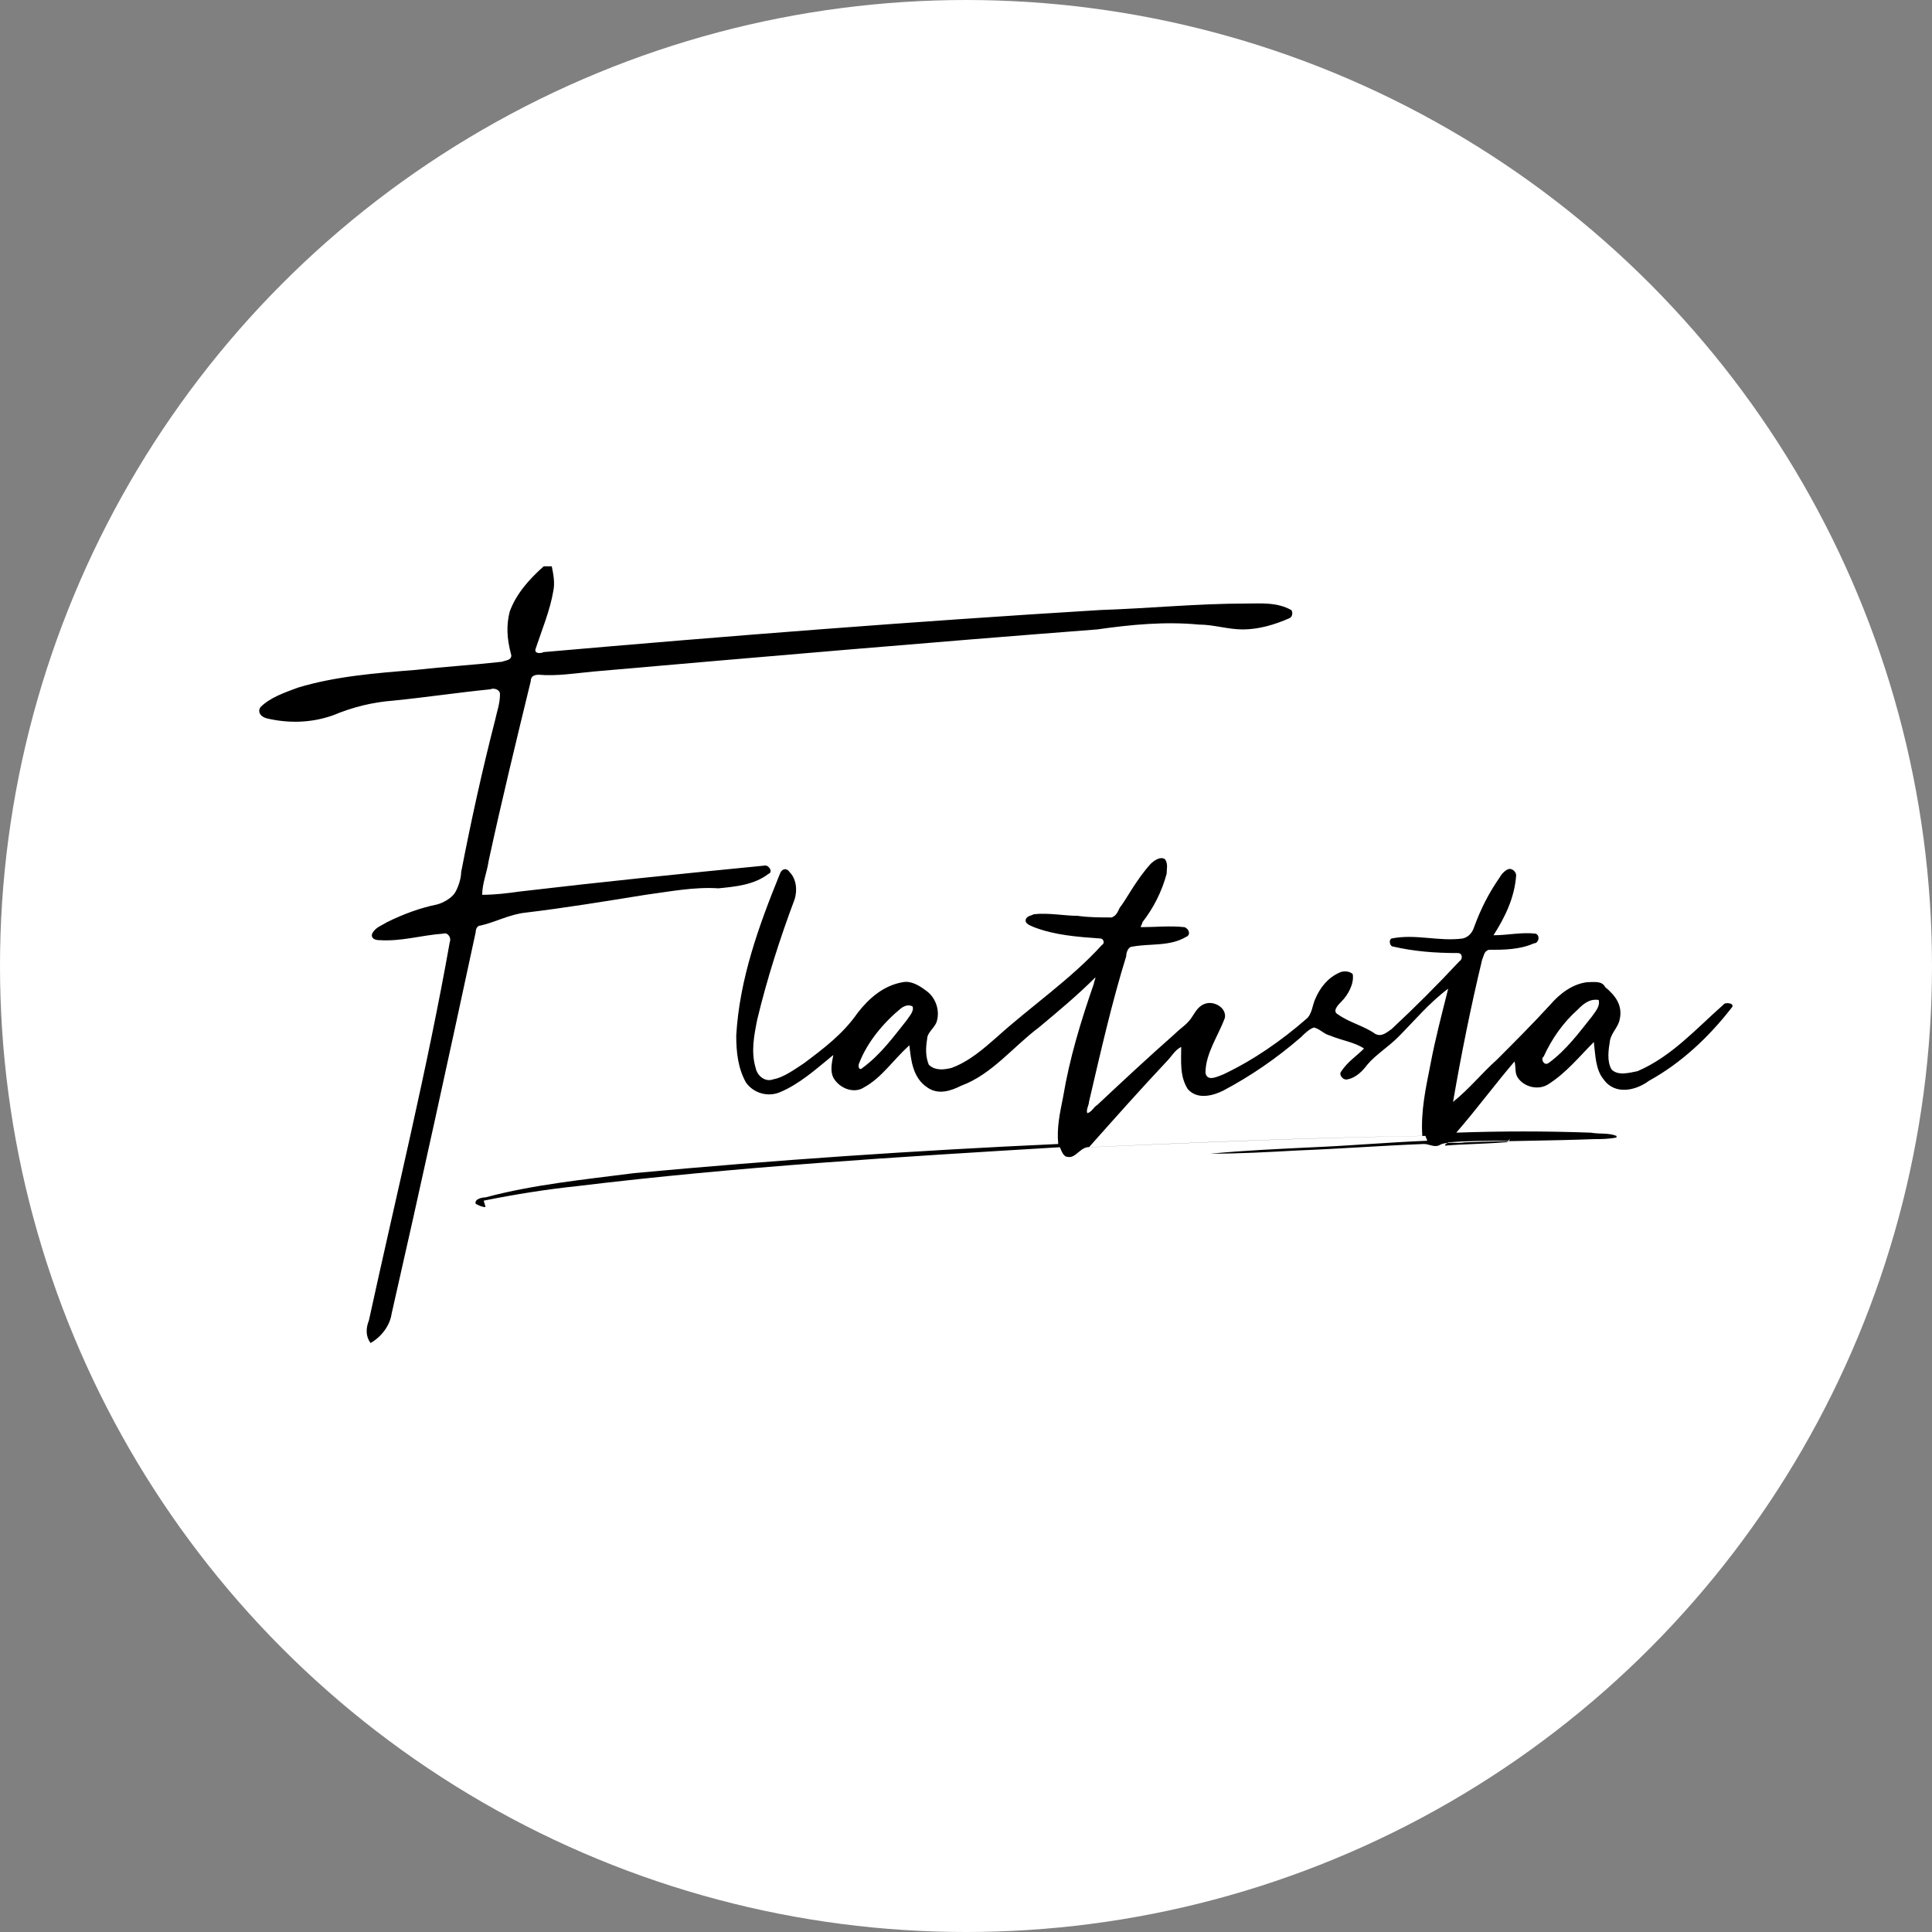
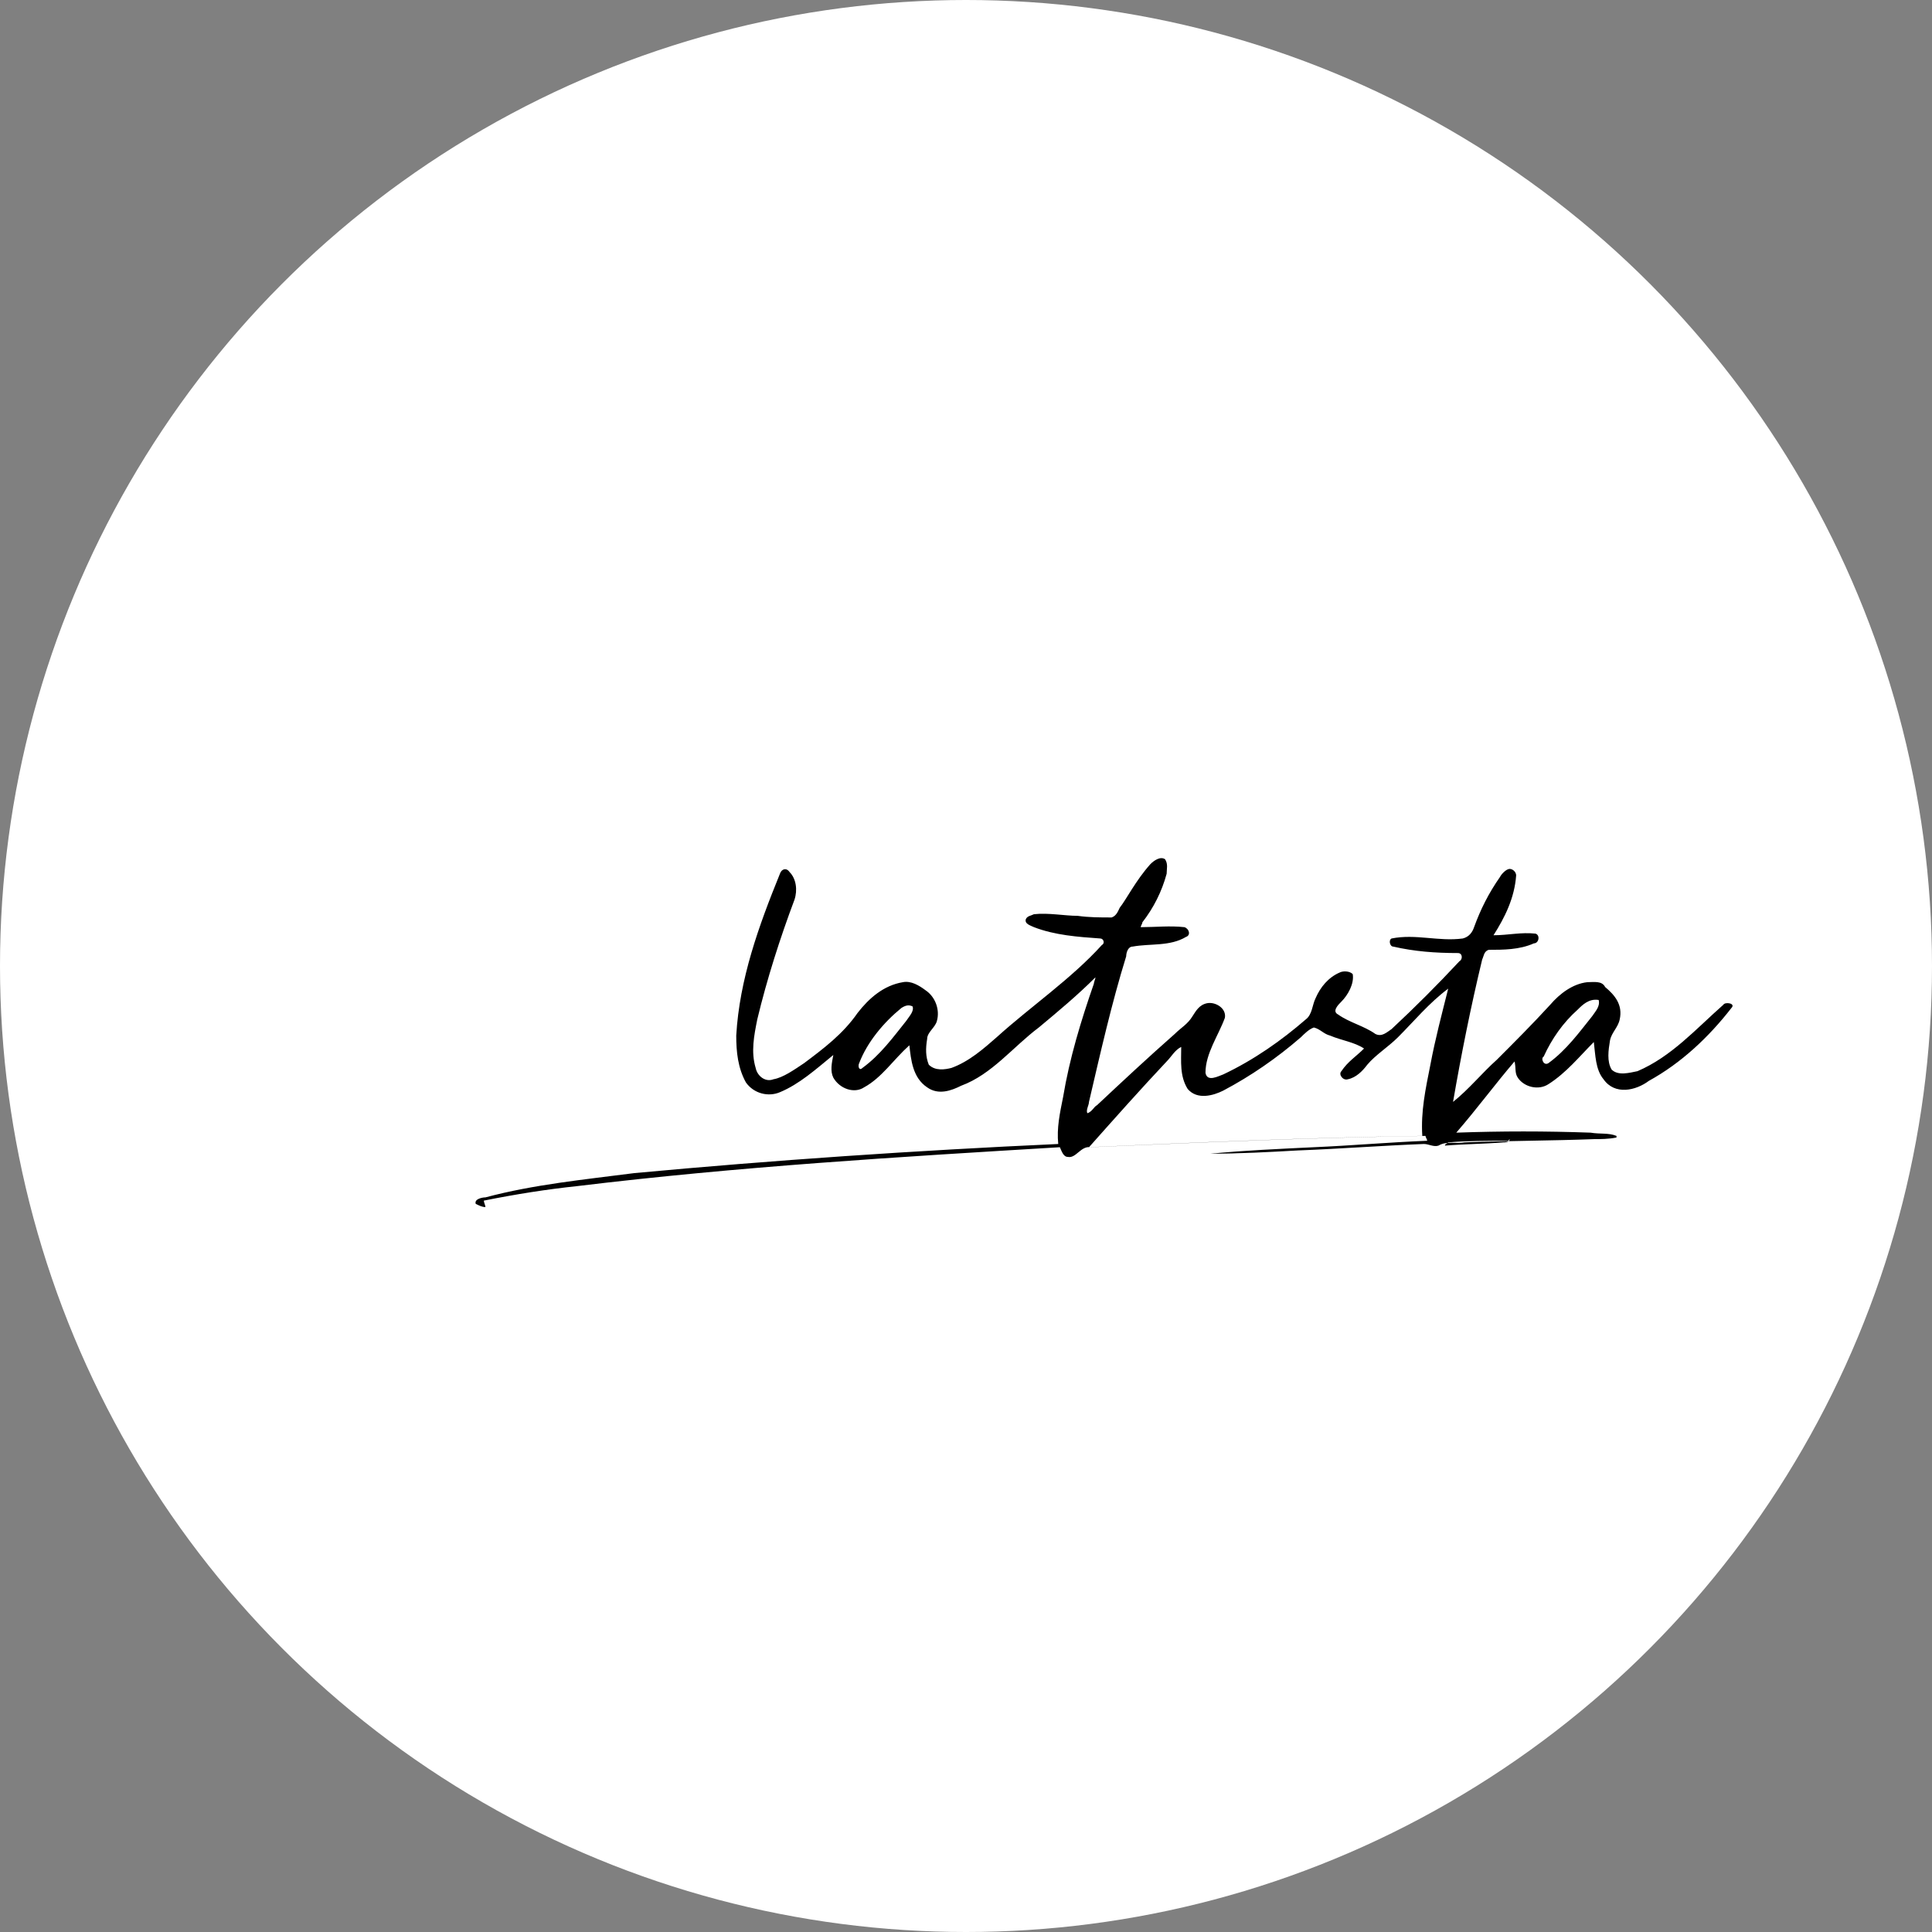
<svg xmlns="http://www.w3.org/2000/svg" version="1.1" id="Ebene_1" x="0px" y="0px" viewBox="0 0 119.4 119.4" style="enable-background:new 0 0 119.4 119.4;" xml:space="preserve">
  <rect x="0" y="0" width="119.4" height="119.4" fill="#808080" stroke="none" />
  <style type="text/css">
	.st0{fill:#FFFFFF;}
</style>
  <circle class="st0" cx="59.7" cy="59.7" r="59.7" />
  <path class="st0" d="M71,57.1c1.5-1.3,2.8-2.9,4.3-4.2c-0.5,2.2-1.2,4.4-1.5,6.6c-0.3,2-0.9,4-0.7,6.1c-9.6,0.1-19.3,0.6-28.9,1  c2.3-2.4,4.5-5,6.8-7.4c0.4-0.4,0.7-0.9,1.3-1.2c0,1.2-0.2,2.6,0.5,3.7c0.8,0.9,2.1,0.5,3.1,0.1c2.5-1.2,4.7-2.8,6.8-4.6  c0.4-0.3,0.7-0.7,1.1-0.9c0.5,0.2,0.9,0.5,1.4,0.7c1,0.4,2,0.6,3,1.1c-0.6,0.7-1.4,1.1-1.9,1.9c-0.3,0.3,0.2,0.9,0.6,0.7  c0.7-0.1,1.3-0.7,1.7-1.3C69.1,58.6,70.2,57.9,71,57.1z" />
  <path class="st0" d="M60.3,57.8c0.5-0.5,1.1-1,1.8-0.9c0.2,0.6-0.3,1-0.6,1.4c-1.2,1.5-2.3,3-3.8,4.1c-0.3,0.3-0.6-0.3-0.4-0.5  C58.1,60.3,59,58.9,60.3,57.8z" />
  <path class="st0" d="M61.1,57.3c0.3-0.3,0.7-0.3,1-0.3c0.1,0.5-0.3,0.9-0.6,1.3c-1.2,1.5-2.3,3-3.8,4.1c-0.3,0.3-0.5-0.2-0.3-0.4  C58.2,60.2,59.5,58.5,61.1,57.3z" />
  <path class="st0" d="M58.8,59c0.5,0,1,0,1.5,0c0.6,0.1,0.7,1.1,0.1,1.3c-0.5,0.1-1.1,0.1-1.7,0.1C58.8,59.9,58.8,59.4,58.8,59z" />
  <path class="st0" d="M59.1,58c0.9-0.5,2.1,0.2,2.2,1.2c0.3,1.1-0.4,2.5-1.6,2.4C57.9,61.5,57.6,58.7,59.1,58z" />
  <path class="st0" d="M59,58c0.7-0.4,1.7,0,2.1,0.7c0.3,0.8,0.3,2-0.6,2.6c-0.8,0.5-2,0.1-2.3-0.8C58,59.7,58.1,58.4,59,58z" />
-   <path class="st0" d="M58.7,58.9c0.6,0,1.2-0.1,1.7,0.1c0.7,0.2,0.7,1.3,0,1.5c-0.6,0.1-1.2,0-1.8,0.1C58.7,60,58.7,59.5,58.7,58.9z" />
-   <path d="M31.5,37.8c0.4-1.1,1.2-2,2.1-2.8c0.1,0,0.4,0,0.5,0c0.1,0.5,0.2,1,0.1,1.5c-0.2,1.2-0.7,2.4-1.1,3.6  c-0.1,0.3,0.3,0.3,0.5,0.2c11.4-1,22.9-1.9,34.4-2.6c3-0.1,6-0.4,9-0.4c0.9,0,1.9-0.1,2.8,0.4c0.1,0.1,0.1,0.4-0.1,0.5  c-0.9,0.4-1.9,0.7-2.9,0.7c-0.9,0-1.8-0.3-2.7-0.3c-2.1-0.2-4.2,0-6.3,0.3c-10.4,0.8-20.8,1.7-31.1,2.6c-1.1,0.1-2.3,0.3-3.4,0.2  c-0.3,0-0.5,0.1-0.5,0.4c-0.9,3.7-1.8,7.4-2.6,11.1c-0.1,0.7-0.4,1.4-0.4,2.1c0.8,0,1.6-0.1,2.3-0.2c5.1-0.6,10-1.1,15.1-1.6  c0.3-0.1,0.6,0.4,0.3,0.5c-0.9,0.7-2.1,0.8-3.1,0.9c-1.5-0.1-3,0.2-4.5,0.4c-2.5,0.4-4.9,0.8-7.4,1.1c-1,0.1-1.9,0.6-2.8,0.8  c-0.2,0-0.3,0.2-0.3,0.4c-1.7,7.9-3.4,15.7-5.2,23.6c-0.1,0.7-0.6,1.4-1.3,1.8c-0.3-0.4-0.3-0.9-0.1-1.4c1.7-7.8,3.6-15.5,5-23.4  c0.1-0.2-0.1-0.6-0.4-0.5c-1.4,0.1-2.6,0.5-4,0.4c-0.2,0-0.5-0.1-0.4-0.4c0.2-0.4,0.6-0.5,0.9-0.7c1-0.5,2.1-0.9,3.1-1.1  c0.4-0.1,0.9-0.4,1.1-0.7s0.4-0.9,0.4-1.3c0.6-3.1,1.3-6.3,2.1-9.4c0.1-0.5,0.3-1,0.3-1.6c0-0.3-0.4-0.4-0.6-0.3c-2,0.2-4,0.5-6,0.7  c-1.3,0.1-2.5,0.4-3.7,0.9c-1.4,0.5-2.8,0.5-4.1,0.2c-0.4-0.1-0.6-0.4-0.4-0.7c0.6-0.6,1.5-0.9,2.3-1.2c2.3-0.7,4.8-0.9,7.3-1.1  c1.8-0.2,3.5-0.3,5.3-0.5c0.3-0.1,0.6-0.1,0.6-0.4C31.3,39.4,31.3,38.6,31.5,37.8z" />
  <g>
    <path d="M71.1,53.4c0.2-0.2,0.6-0.5,0.9-0.3c0.2,0.3,0.1,0.6,0.1,0.9c-0.3,1.1-0.8,2.1-1.5,3c0,0.1-0.1,0.2-0.1,0.3   c0.9,0,1.8-0.1,2.7,0c0.3,0.1,0.4,0.5,0.1,0.6c-1,0.6-2.2,0.4-3.3,0.6c-0.3,0-0.4,0.4-0.4,0.6c-0.9,2.9-1.6,6-2.3,9   c0,0.2-0.2,0.5-0.1,0.7c0.3-0.1,0.4-0.4,0.6-0.5c1.6-1.5,3.1-2.9,4.8-4.4c0.4-0.4,0.8-0.6,1.1-1.1c0.2-0.3,0.4-0.7,0.9-0.8   c0.5-0.1,1.2,0.3,1.1,0.9c-0.4,1.1-1.2,2.2-1.2,3.4c0.1,0.6,0.8,0.2,1.1,0.1c1.9-0.9,3.6-2.1,5.1-3.4c0.4-0.3,0.4-0.9,0.6-1.3   c0.3-0.7,0.8-1.3,1.5-1.6c0.2-0.1,0.6-0.1,0.8,0.1c0.1,0.6-0.3,1.3-0.7,1.7c-0.2,0.2-0.6,0.6-0.2,0.8c0.7,0.5,1.6,0.7,2.3,1.2   c0.4,0.2,0.7-0.1,1-0.3c1.5-1.4,2.8-2.7,4.2-4.2c0.2-0.1,0.2-0.5-0.1-0.5c-1.4,0-2.7-0.1-4-0.4c-0.2,0-0.3-0.4-0.1-0.5   c1.5-0.3,2.9,0.2,4.4,0c0.4-0.1,0.6-0.4,0.7-0.7c0.4-1.1,0.9-2.1,1.6-3.1c0.1-0.2,0.4-0.5,0.6-0.5c0.2,0,0.4,0.2,0.4,0.4   c-0.1,1.4-0.7,2.6-1.4,3.7c0.9,0,1.7-0.2,2.6-0.1c0.3,0.1,0.2,0.6-0.1,0.6c-0.9,0.4-1.9,0.4-2.8,0.4c-0.3,0.1-0.3,0.4-0.4,0.6   c-0.7,2.9-1.3,5.9-1.8,8.8c1-0.8,1.8-1.8,2.7-2.6c1.1-1.1,2.2-2.2,3.3-3.4c0.6-0.7,1.4-1.3,2.3-1.4c0.4,0,0.9-0.1,1.1,0.3   c0.6,0.5,1.1,1.1,0.9,2c-0.1,0.5-0.5,0.8-0.6,1.3c-0.1,0.6-0.2,1.3,0.1,1.8c0.4,0.4,1.1,0.2,1.6,0.1c2.1-0.9,3.6-2.6,5.3-4.1   c0.1-0.2,0.8-0.1,0.5,0.2c-1.4,1.8-3.1,3.4-5.1,4.5c-0.8,0.6-2.1,0.9-2.8-0.1c-0.5-0.6-0.5-1.5-0.6-2.3c-0.9,0.9-1.7,1.9-2.8,2.6   c-0.6,0.4-1.5,0.2-1.9-0.4c-0.2-0.3-0.1-0.6-0.2-1c-1.2,1.4-2.3,2.9-3.6,4.4c2.8-0.1,5.5-0.1,8.3,0c0.6,0.1,1.1,0,1.6,0.2v0.1   c-0.5,0.1-1,0.1-1.4,0.1c-2.6,0.1-5.3,0.1-8,0.2c-0.5,0.1-1.1-0.1-1.6,0.2c-0.3,0.1-0.6-0.1-0.9-0.1c-2.6,0.1-5.2,0.3-7.8,0.4   c-1.8,0.1-3.6,0.2-5.4,0.2c2.1-0.2,4.3-0.3,6.4-0.4c2.3-0.1,4.6-0.3,7-0.4c0-0.1-0.1-0.2-0.1-0.3c-6.9,0.1-13.8,0.4-20.7,0.7   c-0.6-0.1-0.9,0.7-1.4,0.6c-0.3,0-0.4-0.4-0.5-0.6c-10,0.6-19.9,1.2-29.8,2.4c-1.9,0.2-3.8,0.5-5.8,0.9c0,0.1,0.1,0.3,0.1,0.4   c-0.2,0-0.4-0.1-0.6-0.2c-0.1-0.3,0.4-0.4,0.6-0.4c3-0.8,6.1-1.1,9.2-1.5c8.6-0.8,17.4-1.4,26.2-1.8c-0.1-1,0.1-1.9,0.3-2.9   c0.4-2.4,1.1-4.7,1.9-7c0-0.1,0.1-0.3,0.1-0.4c-1.1,1.1-2.3,2.1-3.5,3.1c-1.6,1.2-2.9,2.9-4.8,3.6c-0.6,0.3-1.4,0.6-2.1,0.1   c-0.9-0.6-1-1.7-1.1-2.6c-1,0.9-1.7,2-2.8,2.6c-0.6,0.4-1.5,0.1-1.9-0.6c-0.2-0.4-0.1-0.9,0-1.4c-1.1,0.9-2.1,1.8-3.3,2.3   c-0.7,0.3-1.6,0.1-2.1-0.6c-0.5-0.9-0.6-1.9-0.6-2.9c0.2-3.5,1.4-6.8,2.7-10c0.1-0.3,0.4-0.4,0.6-0.1c0.4,0.4,0.5,1.1,0.3,1.7   c-0.9,2.4-1.7,4.9-2.3,7.4c-0.2,1-0.4,2-0.1,3c0.1,0.5,0.6,0.9,1.1,0.7c0.6-0.1,1.3-0.6,1.9-1c1.2-0.9,2.4-1.8,3.3-3.1   c0.7-0.9,1.6-1.7,2.8-1.9c0.5-0.1,1,0.2,1.4,0.5c0.6,0.4,0.9,1.2,0.7,1.9c-0.1,0.4-0.6,0.7-0.6,1.1c-0.1,0.6-0.1,1.1,0.1,1.6   c0.4,0.4,1,0.3,1.4,0.2c1.1-0.4,2-1.2,2.8-1.9c2.1-1.9,4.6-3.6,6.5-5.7c0.2-0.1,0.1-0.4-0.1-0.4c-1.4-0.1-2.8-0.2-4.1-0.7   c-0.2-0.1-0.6-0.2-0.5-0.5c0.1-0.2,0.3-0.2,0.5-0.3c0.9-0.1,1.9,0.1,2.7,0.1c0.7,0.1,1.4,0.1,2.1,0.1c0.3-0.1,0.4-0.4,0.5-0.6   C69.6,55.6,70.2,54.4,71.1,53.4z M86.4,64.1c-0.6,0.6-1.4,1.1-1.9,1.7c-0.3,0.4-0.7,0.8-1.2,0.9c-0.3,0.1-0.6-0.3-0.4-0.5   c0.4-0.6,0.9-0.9,1.4-1.4c-0.6-0.4-1.4-0.5-2.1-0.8c-0.4-0.1-0.6-0.4-1-0.5c-0.3,0.1-0.6,0.4-0.8,0.6c-1.5,1.3-3.1,2.4-4.8,3.3   c-0.6,0.3-1.6,0.6-2.2-0.1c-0.5-0.8-0.4-1.7-0.4-2.6c-0.4,0.2-0.6,0.6-0.9,0.9c-1.6,1.7-3.2,3.5-4.8,5.3c6.8-0.3,13.7-0.6,20.6-0.7   c-0.1-1.5,0.2-2.9,0.5-4.4c0.3-1.6,0.7-3.1,1.1-4.7C88.3,62,87.4,63.1,86.4,64.1z M97.5,62.4c-0.9,0.8-1.6,1.8-2.1,2.9   c-0.2,0.1,0,0.6,0.3,0.4c1.1-0.8,1.9-1.9,2.7-2.9c0.2-0.3,0.5-0.6,0.4-1C98.2,61.7,97.8,62.1,97.5,62.4z M55.7,62.3   c-1.1,0.9-2.1,2.1-2.6,3.4c-0.1,0.2,0,0.5,0.2,0.3c1.1-0.8,1.9-1.9,2.7-2.9c0.2-0.3,0.5-0.6,0.4-0.9C56.2,62.1,56,62.1,55.7,62.3z    M89.5,70.6c-0.1,0.1-0.2,0.1-0.2,0.2c1.2-0.1,2.4-0.1,3.6-0.2c0.1,0,0.4,0,0.4-0.2l-0.1,0.1C91.9,70.5,90.7,70.5,89.5,70.6z" />
  </g>
</svg>